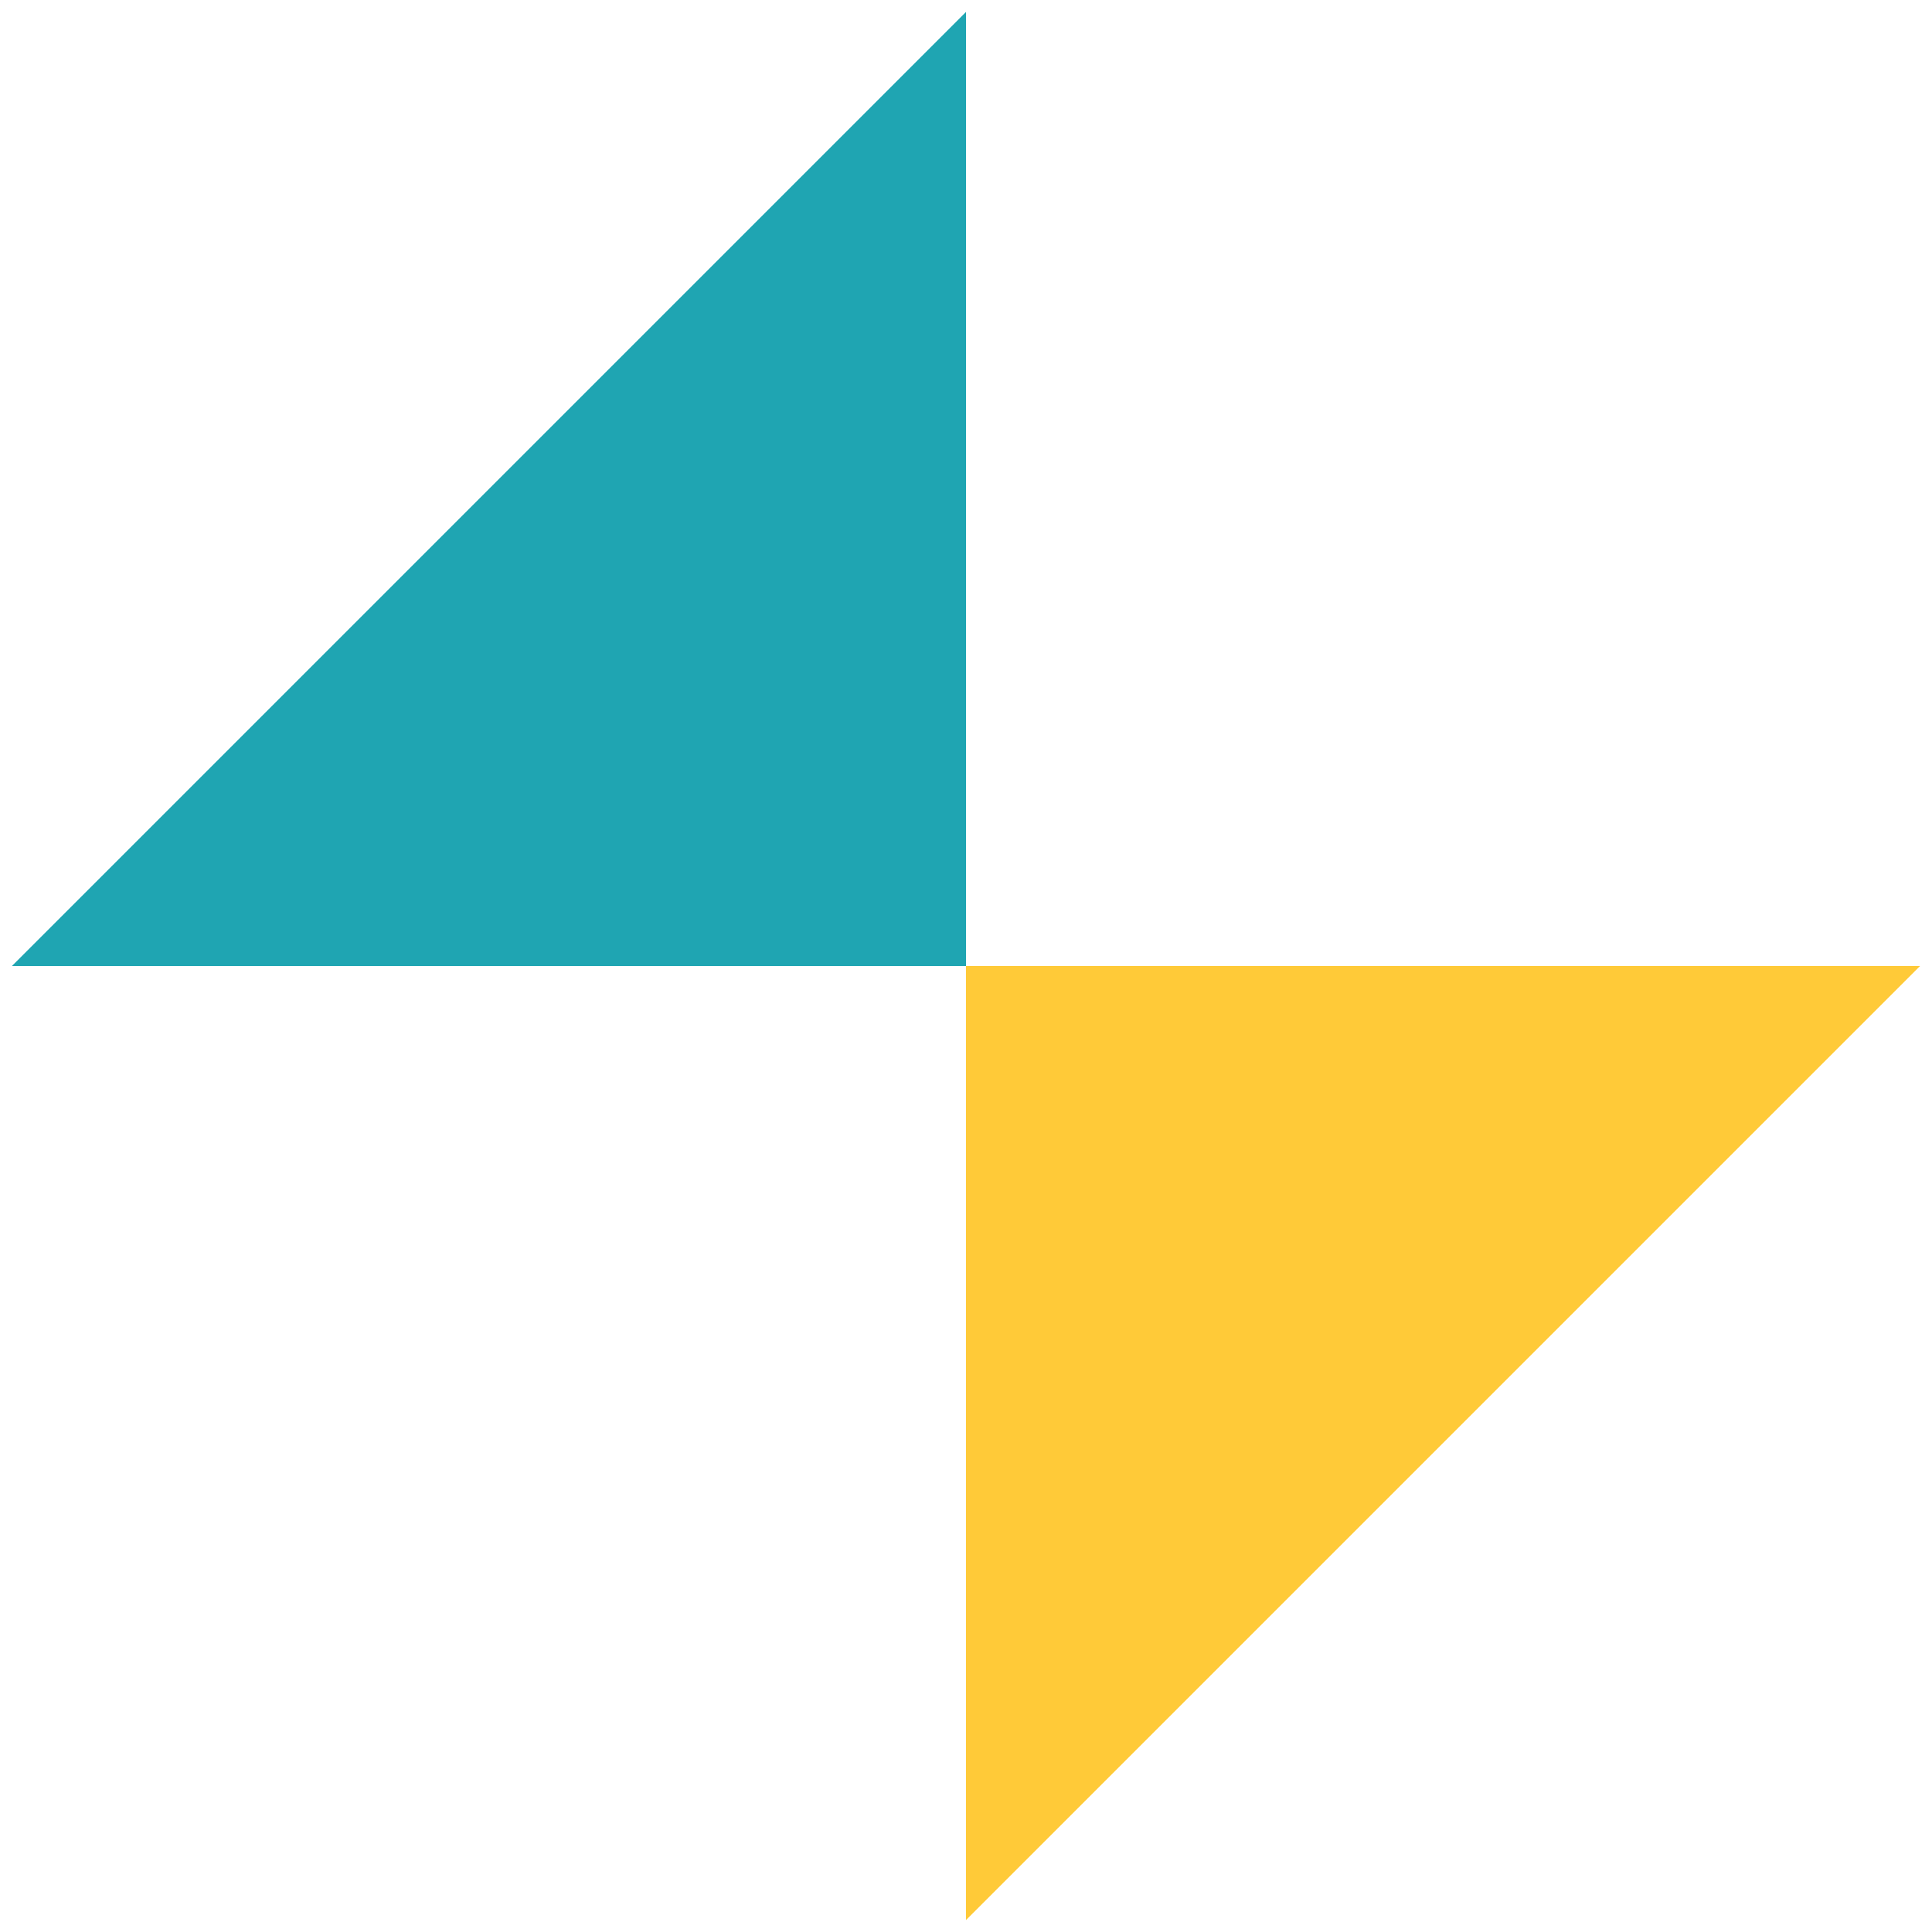
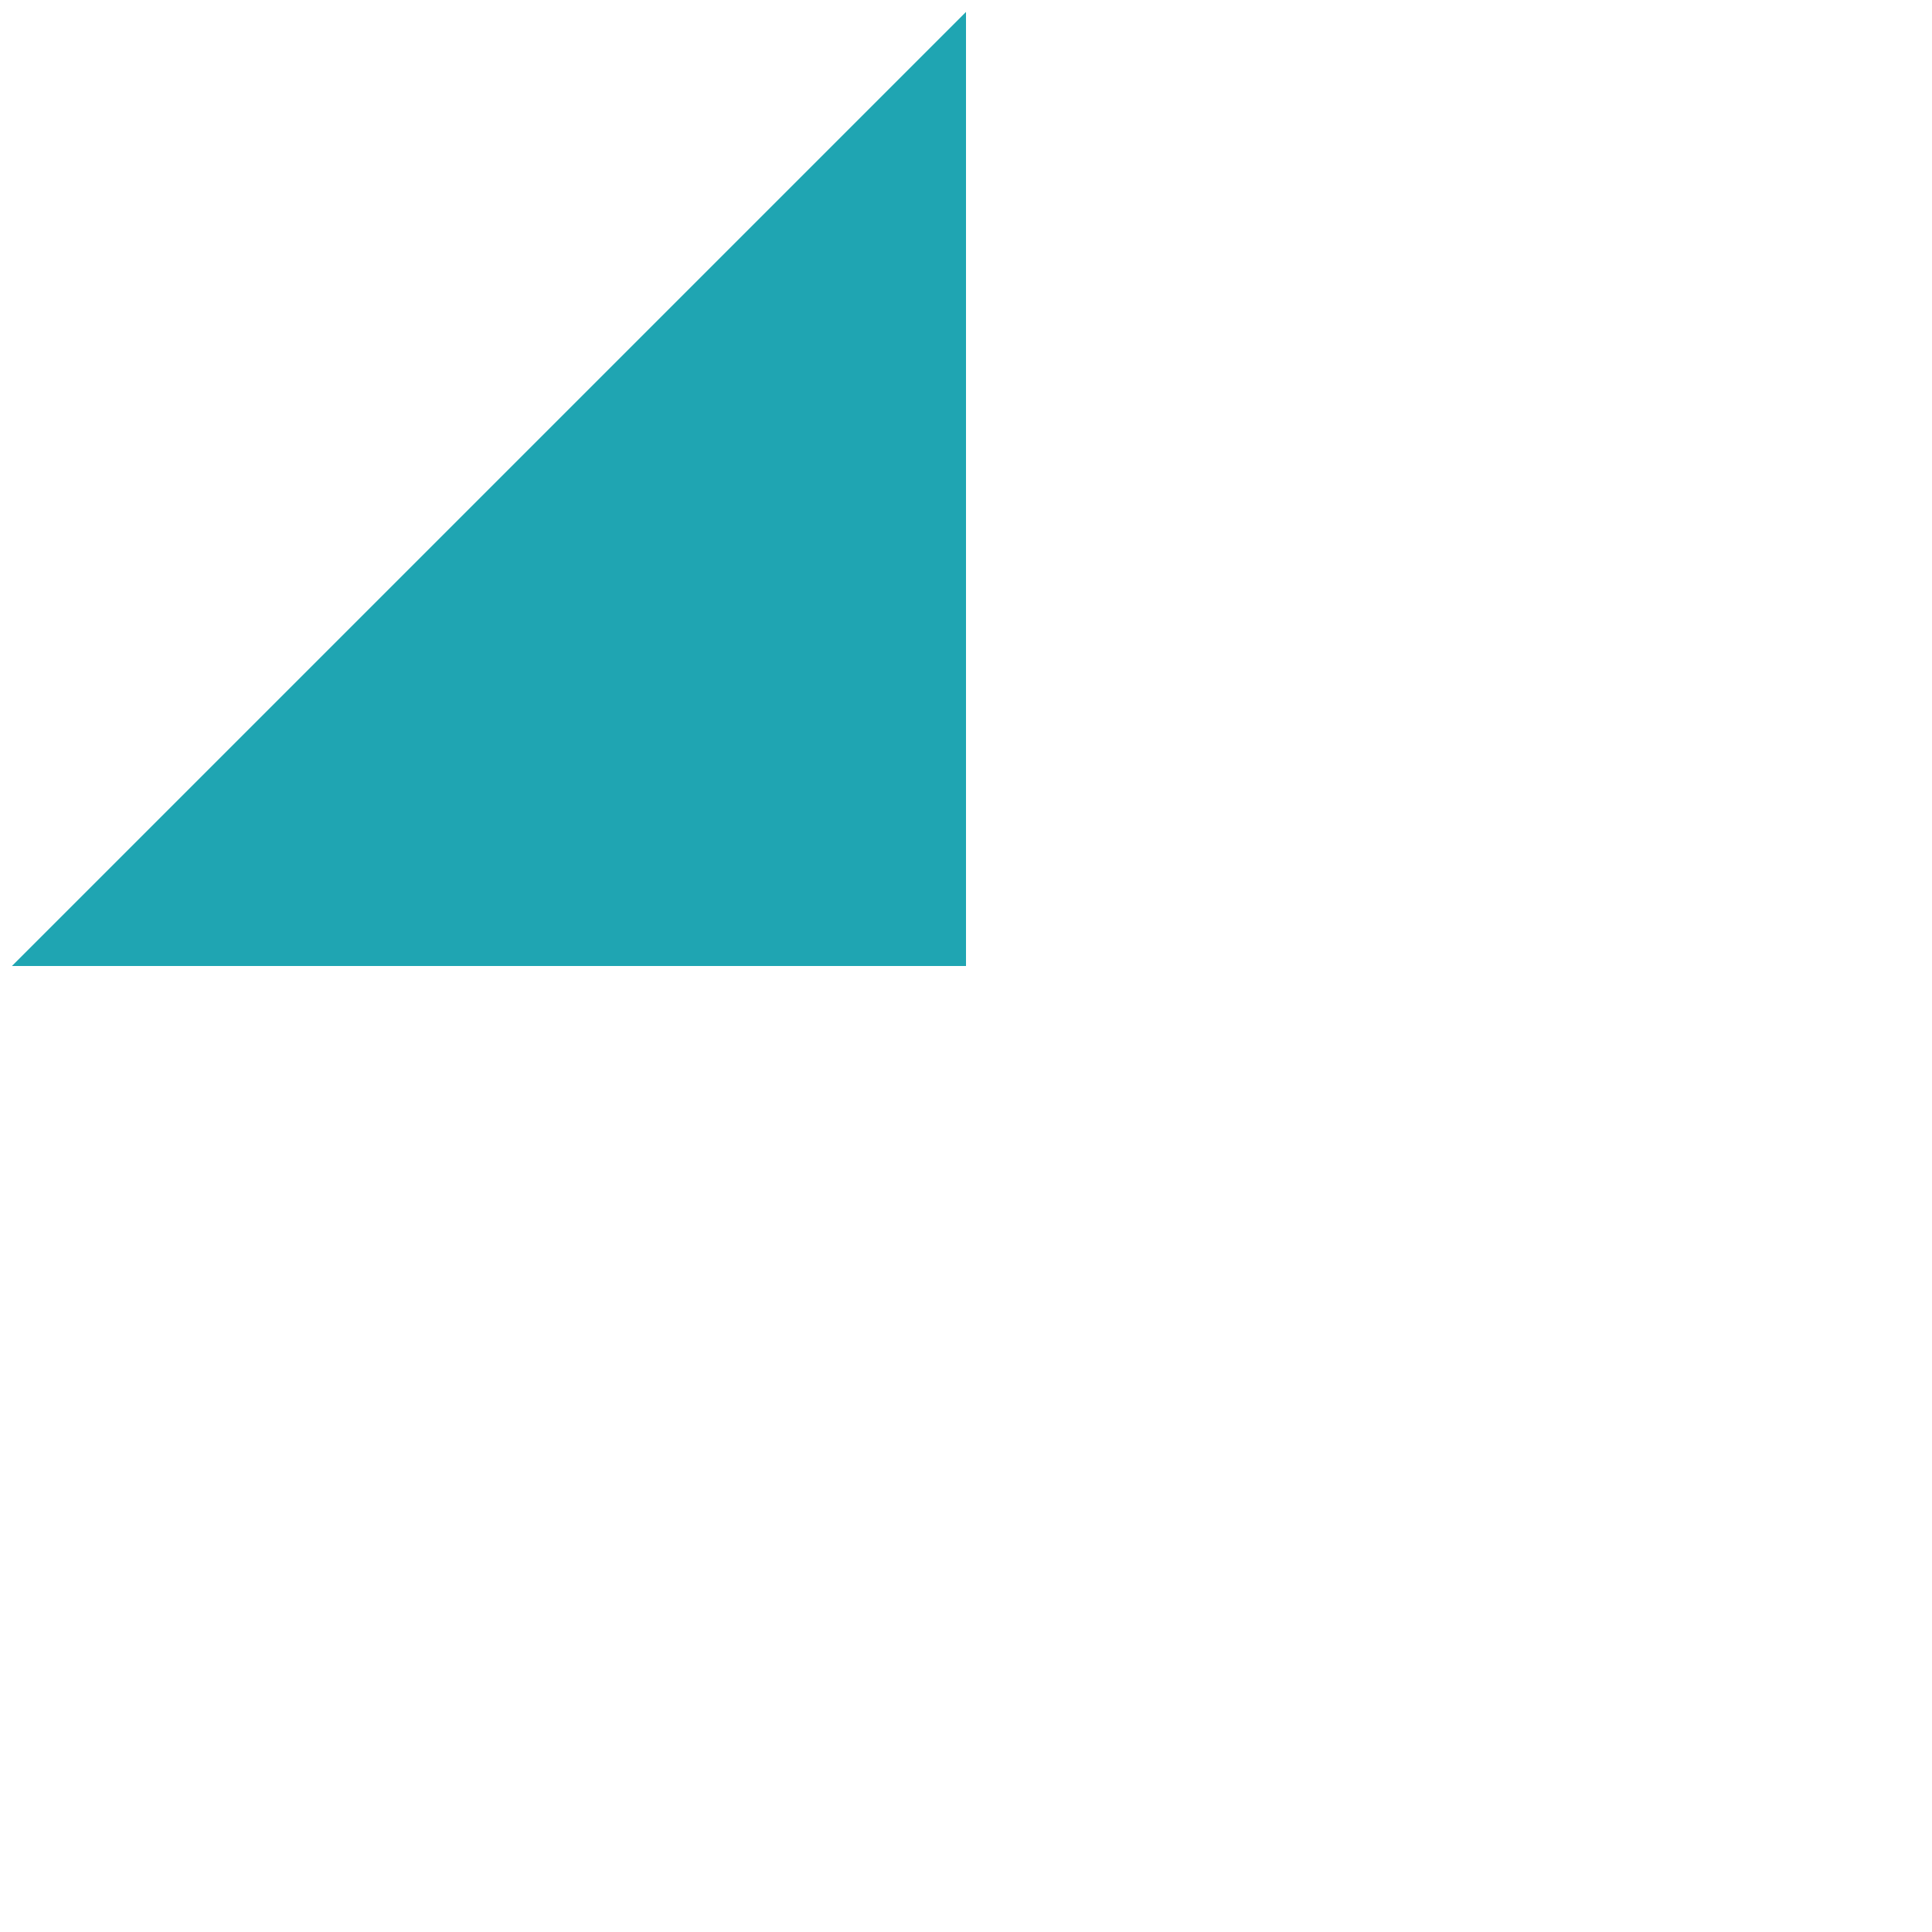
<svg xmlns="http://www.w3.org/2000/svg" id="uuid-0902bf5c-6dc7-458d-bc9f-67a975ff8a60" width="40.5" height="40.5" viewBox="0 0 40.5 40.5">
  <g id="uuid-ccf7312b-b1fa-436a-b8e8-77d5b8d4498b">
    <g id="uuid-23d414cc-d5f0-4965-adc5-e0bb26eb1393">
-       <polygon points="40.25 20.25 20.25 40.25 20.25 20.25 40.25 20.25" style="fill:#ffca38;" />
      <polygon points="20.25 .25 20.25 20.25 .25 20.25 20.25 .25" style="fill:#1fa5b2;" />
    </g>
  </g>
</svg>